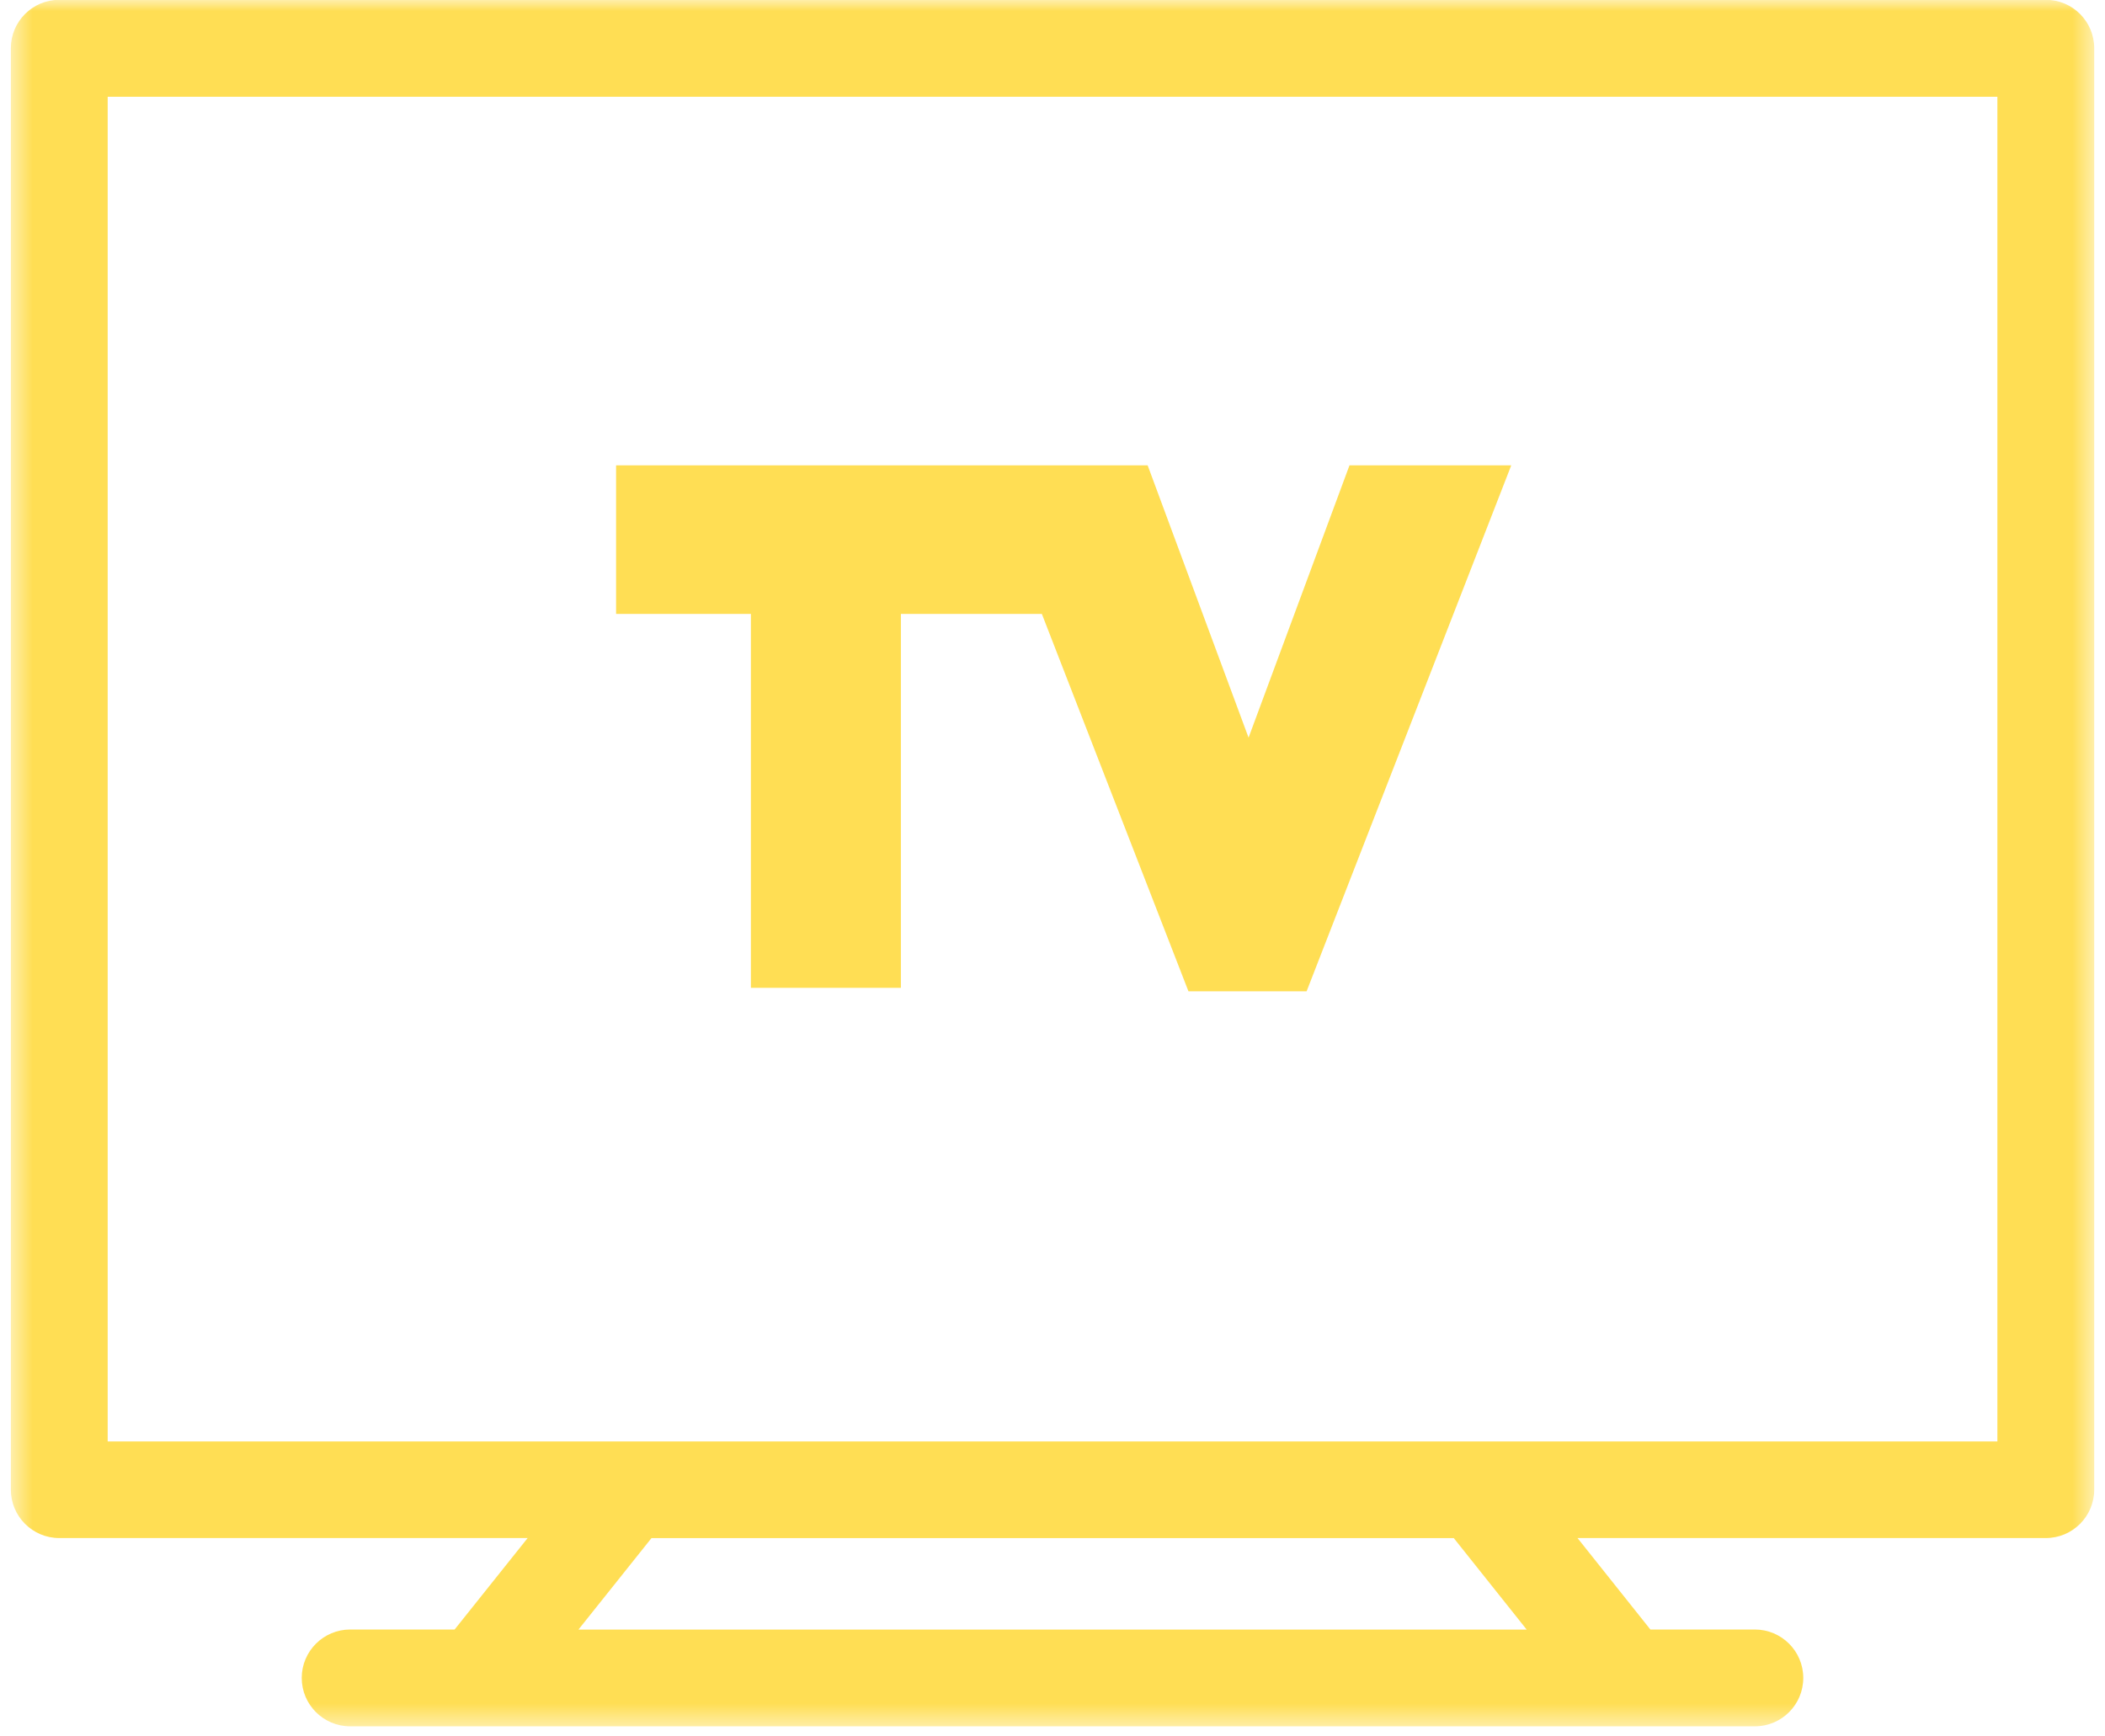
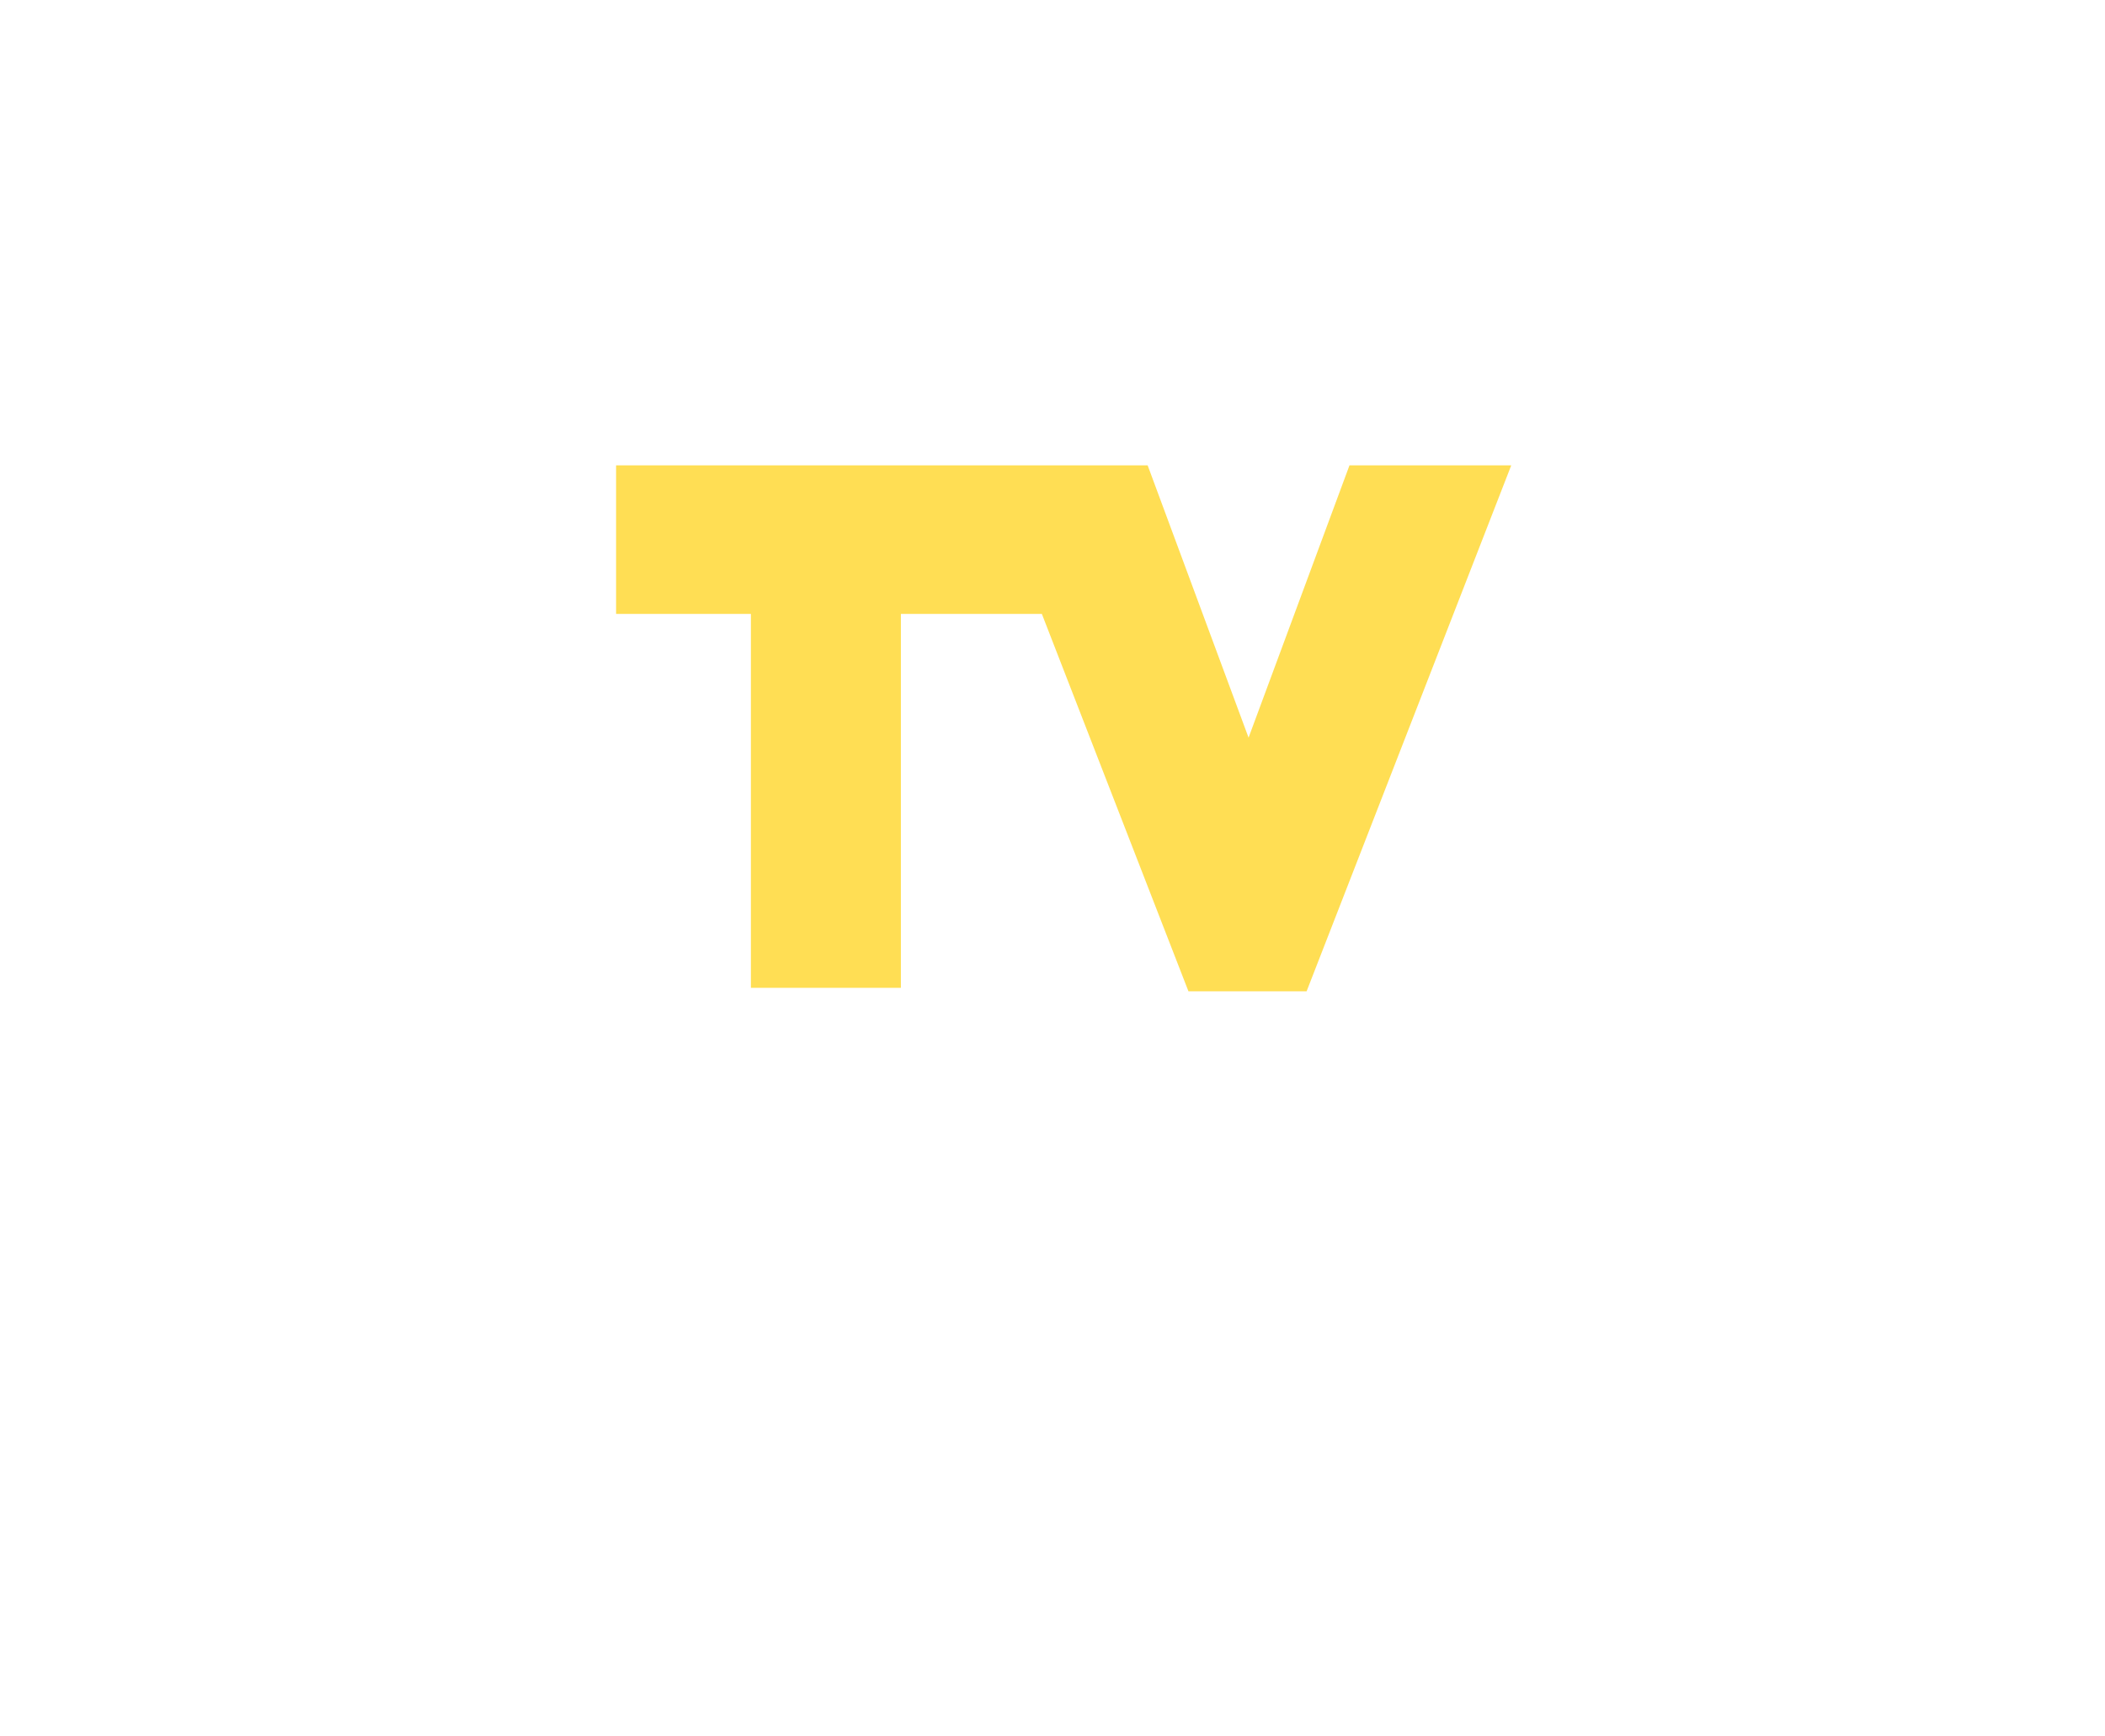
<svg xmlns="http://www.w3.org/2000/svg" width="97" height="80" viewBox="0 0 97 80" fill="none">
  <mask id="mask0_512_22" style="mask-type:luminance" maskUnits="userSpaceOnUse" x="0" y="0" width="97" height="80">
    <path d="M96.5 0H0.5V79.56H96.5V0Z" fill="white" />
  </mask>
  <g mask="url(#mask0_512_22)">
-     <path d="M4.962 66.43H92.041V4.459H4.962V66.43ZM26.655 75.102H70.351L66.992 70.886H30.02L26.655 75.102ZM80.865 79.56H16.135C14.906 79.56 13.904 78.562 13.904 77.329C13.904 76.097 14.906 75.098 16.135 75.098H20.949L24.314 70.883H2.731C1.501 70.883 0.5 69.885 0.5 68.652V2.222C0.5 0.989 1.501 -0.009 2.731 -0.009H94.272C95.505 -0.009 96.503 0.989 96.503 2.222V68.652C96.503 69.885 95.505 70.883 94.272 70.883H72.693L76.051 75.098H80.865C82.097 75.098 83.096 76.097 83.096 77.329C83.096 78.562 82.097 79.56 80.865 79.56Z" fill="#FFDE54" />
-   </g>
+     </g>
  <path d="M69.639 21.447L60.209 45.686H54.765L48.01 28.294H41.514V45.526H34.602V28.294H28.39V21.447H52.885L57.535 33.995L62.185 21.447H69.639Z" fill="#FFDE54" />
</svg>